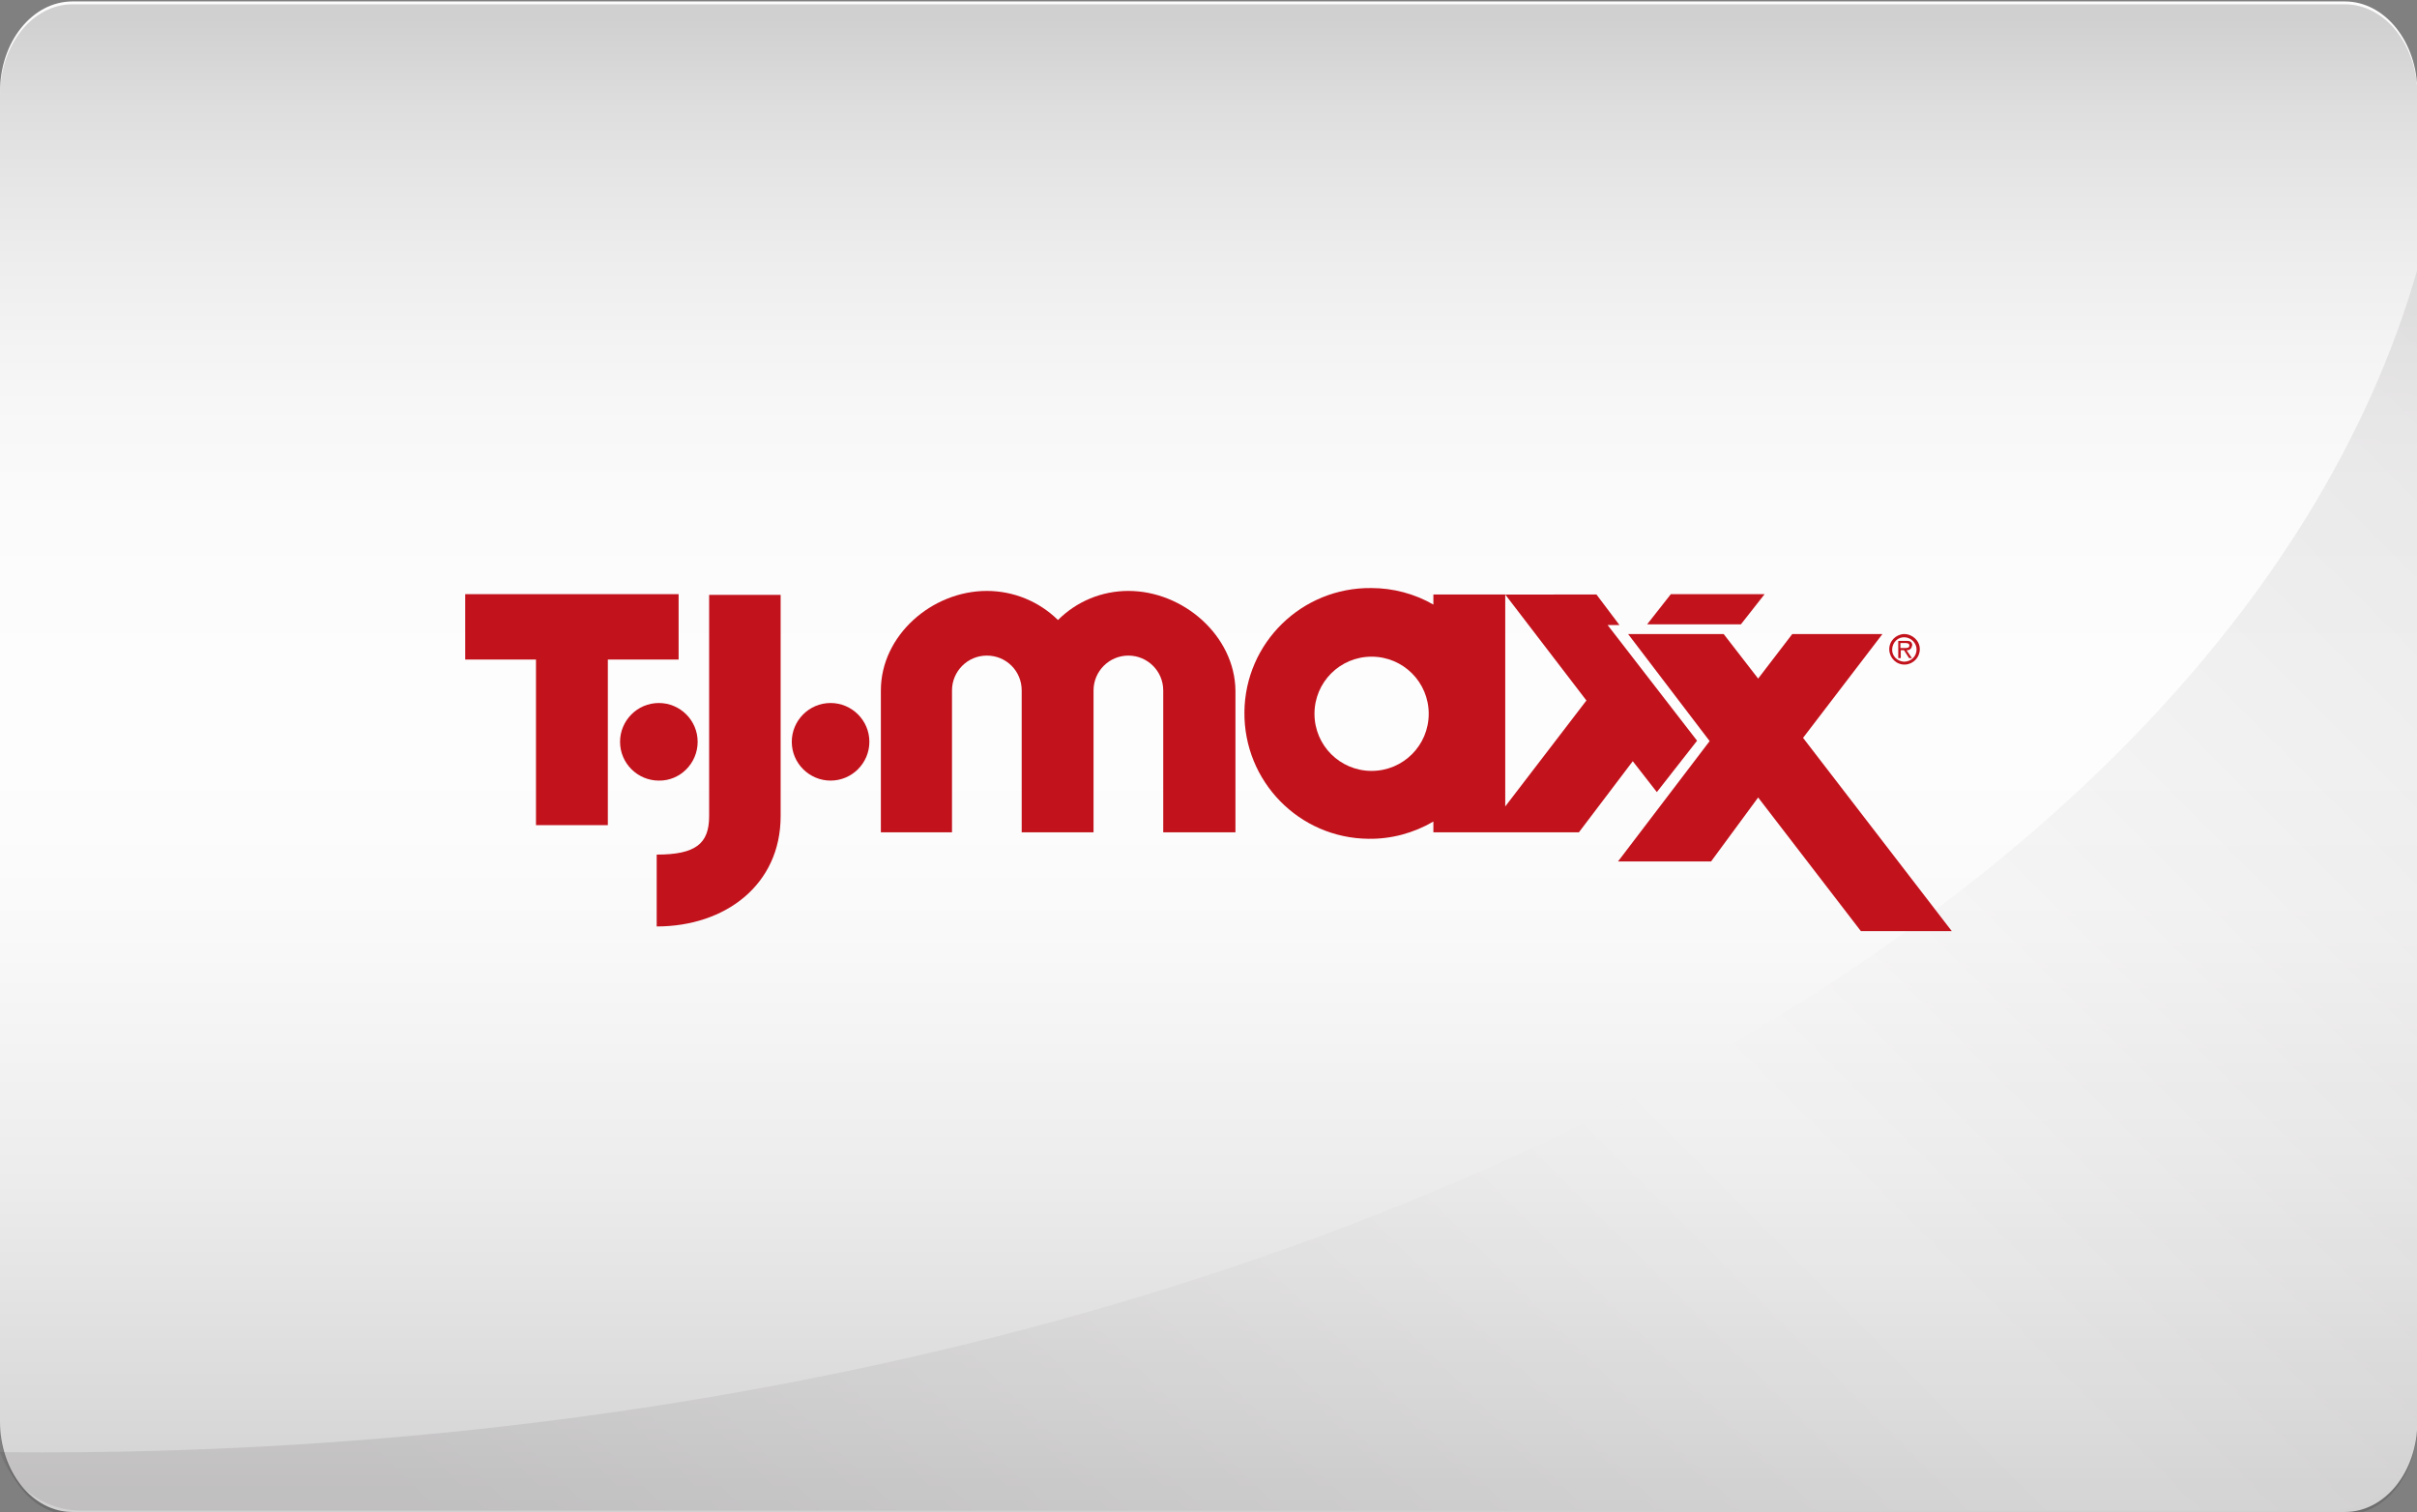
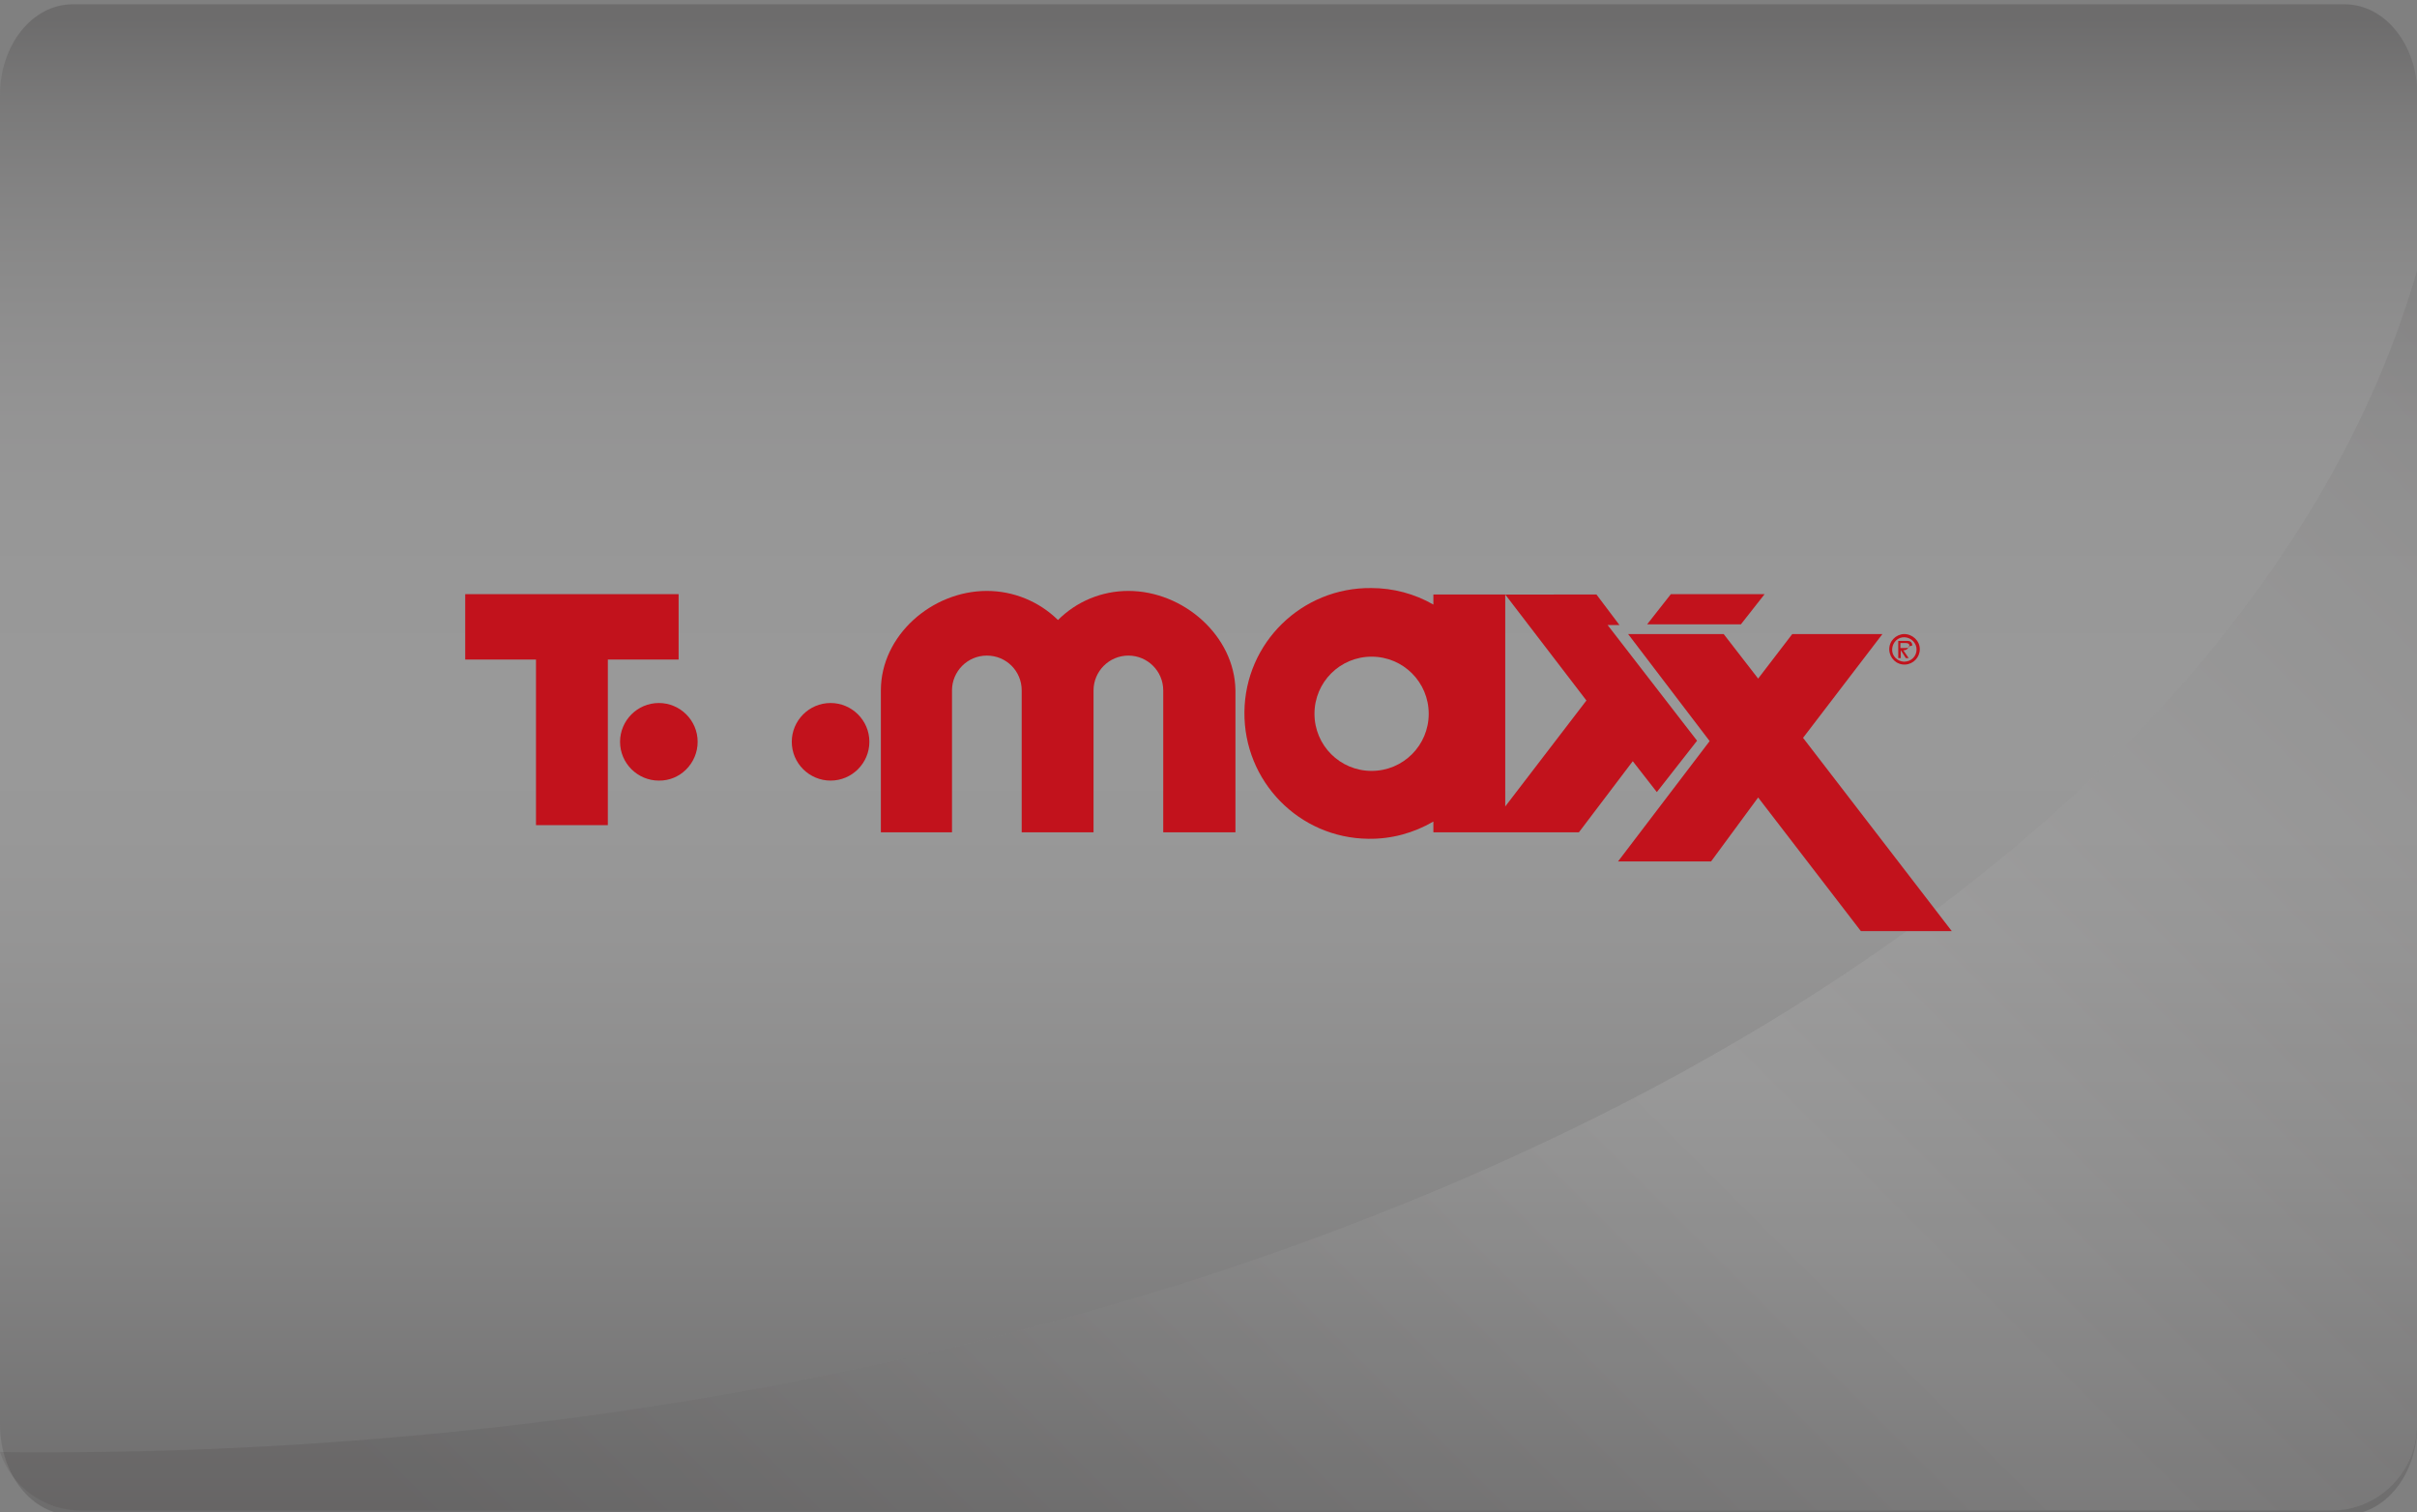
<svg xmlns="http://www.w3.org/2000/svg" version="1.1" id="Layer_1" x="0px" y="0px" viewBox="0 0 672.8 420.9" style="enable-background:new 0 0 672.8 420.9;" xml:space="preserve">
  <rect x="0" y="0" width="672.8" height="420.9" fill="#808080" stroke="none" />
  <style type="text/css">
	.st0{fill:#FCFCFC;}
	.st1{opacity:0.2;}
	.st2{fill:url(#SVGID_1_);}
	.st3{opacity:0.1;fill:url(#SVGID_2_);enable-background:new    ;}
	.st4{fill:#C2121C;}
</style>
  <g id="fondo">
    <title>cardcookie-templ</title>
    <g>
-       <path class="st0" d="M20.2,0.4h632.5c11.2,0,20.2,11.3,20.2,25.2v370.1c0,14-9,25.2-20.2,25.2H20.2C9,420.9,0,409.6,0,395.7V25.6    C0,11.6,9,0.4,20.2,0.4z" />
-     </g>
+       </g>
    <g id="Layer_1-2" class="st1">
      <linearGradient id="SVGID_1_" gradientUnits="userSpaceOnUse" x1="396.03" y1="1134.441" x2="396.03" y2="713.94" gradientTransform="matrix(1 0 0 1 -59.58 -712.74)">
        <stop offset="0" style="stop-color:#231F20" />
        <stop offset="5.000000e-02" style="stop-color:#444142" />
        <stop offset="0.14" style="stop-color:#7C7A7B" />
        <stop offset="0.22" style="stop-color:#ABAAAA" />
        <stop offset="0.31" style="stop-color:#D0CFCF" />
        <stop offset="0.38" style="stop-color:#EAE9E9" />
        <stop offset="0.45" style="stop-color:#F9F9F9" />
        <stop offset="0.5" style="stop-color:#FFFFFF" />
        <stop offset="0.6" style="stop-color:#FCFCFC" />
        <stop offset="0.67" style="stop-color:#F3F3F3" />
        <stop offset="0.73" style="stop-color:#E4E3E4" />
        <stop offset="0.78" style="stop-color:#CECDCE" />
        <stop offset="0.83" style="stop-color:#B2B1B1" />
        <stop offset="0.88" style="stop-color:#908E8F" />
        <stop offset="0.93" style="stop-color:#676565" />
        <stop offset="0.97" style="stop-color:#3A3637" />
        <stop offset="0.99" style="stop-color:#231F20" />
      </linearGradient>
      <path class="st2" d="M20.2,1.2h632.5c11.2,0,20.2,11.3,20.2,25.2v370.1c0,14-9,25.2-20.2,25.2H20.2C9,421.8,0,410.5,0,396.5v-370    C0,12.5,9,1.2,20.2,1.2z" />
    </g>
    <linearGradient id="SVGID_2_" gradientUnits="userSpaceOnUse" x1="754.591" y1="-217.951" x2="277.021" y2="-695.521" gradientTransform="matrix(1 0 0 -1 -59.58 -171.2)">
      <stop offset="0" style="stop-color:#231F20" />
      <stop offset="0.5" style="stop-color:#FFFFFF" />
      <stop offset="1" style="stop-color:#231F20" />
    </linearGradient>
    <path class="st3" d="M11.9,404.3c331.6,0,607-142.1,660.9-328.9v321.3c0,13.1-10.7,23.8-23.8,23.8l0,0H22.6   c-10.2,0-19.3-6.5-22.6-16.3C4,404.3,7.9,404.3,11.9,404.3z" />
  </g>
  <g>
    <g>
      <g>
        <g>
          <polyline class="st4" points="491.2,165.4 465.1,165.4 458.5,173.8 484.6,173.8     " />
          <path class="st4" d="M530,176.5c-2.3,0.1-4.2,2-4.1,4.4c0.1,2.3,2,4.2,4.4,4.1c2.3-0.1,4.1-2,4.1-4.3S532.4,176.5,530,176.5       M530,184.2c-1.9-0.1-3.4-1.6-3.3-3.5c0.1-1.9,1.6-3.4,3.5-3.3c1.8,0.1,3.3,1.6,3.3,3.4C533.5,182.7,532,184.2,530,184.2      L530,184.2" />
-           <path class="st4" d="M532.3,179.6c0-0.4-0.2-0.8-0.5-1c-0.4-0.2-0.8-0.2-1.2-0.2h-2.2v4.8h0.7V181h0.9l1.4,2.2h0.8l-1.5-2.2      c0.7,0.1,1.4-0.4,1.5-1.1C532.2,179.8,532.2,179.8,532.3,179.6 M529.9,180.4H529V179h1.3c0.6,0,1.2,0.1,1.2,0.7      C531.5,180.5,530.5,180.4,529.9,180.4" />
+           <path class="st4" d="M532.3,179.6c0-0.4-0.2-0.8-0.5-1c-0.4-0.2-0.8-0.2-1.2-0.2h-2.2v4.8h0.7V181l1.4,2.2h0.8l-1.5-2.2      c0.7,0.1,1.4-0.4,1.5-1.1C532.2,179.8,532.2,179.8,532.3,179.6 M529.9,180.4H529V179h1.3c0.6,0,1.2,0.1,1.2,0.7      C531.5,180.5,530.5,180.4,529.9,180.4" />
          <path class="st4" d="M194.2,206.5c0-6-4.9-10.8-10.8-10.8c-6,0-10.8,4.9-10.8,10.8c0,6,4.9,10.8,10.8,10.8l0,0      C189.3,217.4,194.2,212.5,194.2,206.5" />
          <path class="st4" d="M231.2,195.7c-6,0-10.8,4.9-10.8,10.8c0,6,4.9,10.8,10.8,10.8c6,0,10.8-4.9,10.8-10.8l0,0      C242,200.5,237.1,195.7,231.2,195.7" />
          <polyline class="st4" points="188.9,165.4 129.5,165.4 129.5,183.6 149.2,183.6 149.2,229.7 169.2,229.7 169.2,183.6       188.9,183.6     " />
-           <path class="st4" d="M197.4,165.6v61.6c0,7.7-3.8,10.7-14.6,10.7v20c19.1,0,34.5-11.6,34.5-30.7v-61.6" />
          <path class="st4" d="M314.1,164.5c-7.4,0-14.4,2.9-19.6,8.1c-5.3-5.2-12.4-8.1-19.8-8.1c-15.3,0-29.5,12.4-29.5,27.7v39.5H265      v-39.5c0-5.3,4.3-9.7,9.7-9.7s9.7,4.3,9.7,9.7v39.5h20v-39.5c0-5.3,4.3-9.7,9.7-9.7c5.3,0,9.7,4.3,9.7,9.7v39.5h20.1v-39.5      C343.7,177,329.4,164.5,314.1,164.5" />
          <polyline class="st4" points="501.9,205.4 524,176.5 498.9,176.5 489.4,188.9 479.8,176.5 453.2,176.5 475.9,206.3 450.4,239.8       476.3,239.8 489.4,222 518,259.2 543.3,259.2     " />
          <path class="st4" d="M447.5,174h3.3l-6.4-8.5H419l22.6,29.5L419,224.5v-59h-20v2.8c-5.2-3-11.2-4.6-17.3-4.6      c-19.3-0.2-35.1,15.2-35.3,34.5c-0.2,19.3,15.2,35.1,34.5,35.3c6.4,0.1,12.6-1.6,18.1-4.8v3h40.5l15-19.8l6.7,8.6l11.2-14.3       M381.8,214.6c-8.8,0-15.9-7.1-15.9-15.9s7.1-15.9,15.9-15.9s15.9,7.1,15.9,15.9C397.7,207.5,390.6,214.6,381.8,214.6      L381.8,214.6" />
        </g>
      </g>
    </g>
  </g>
</svg>